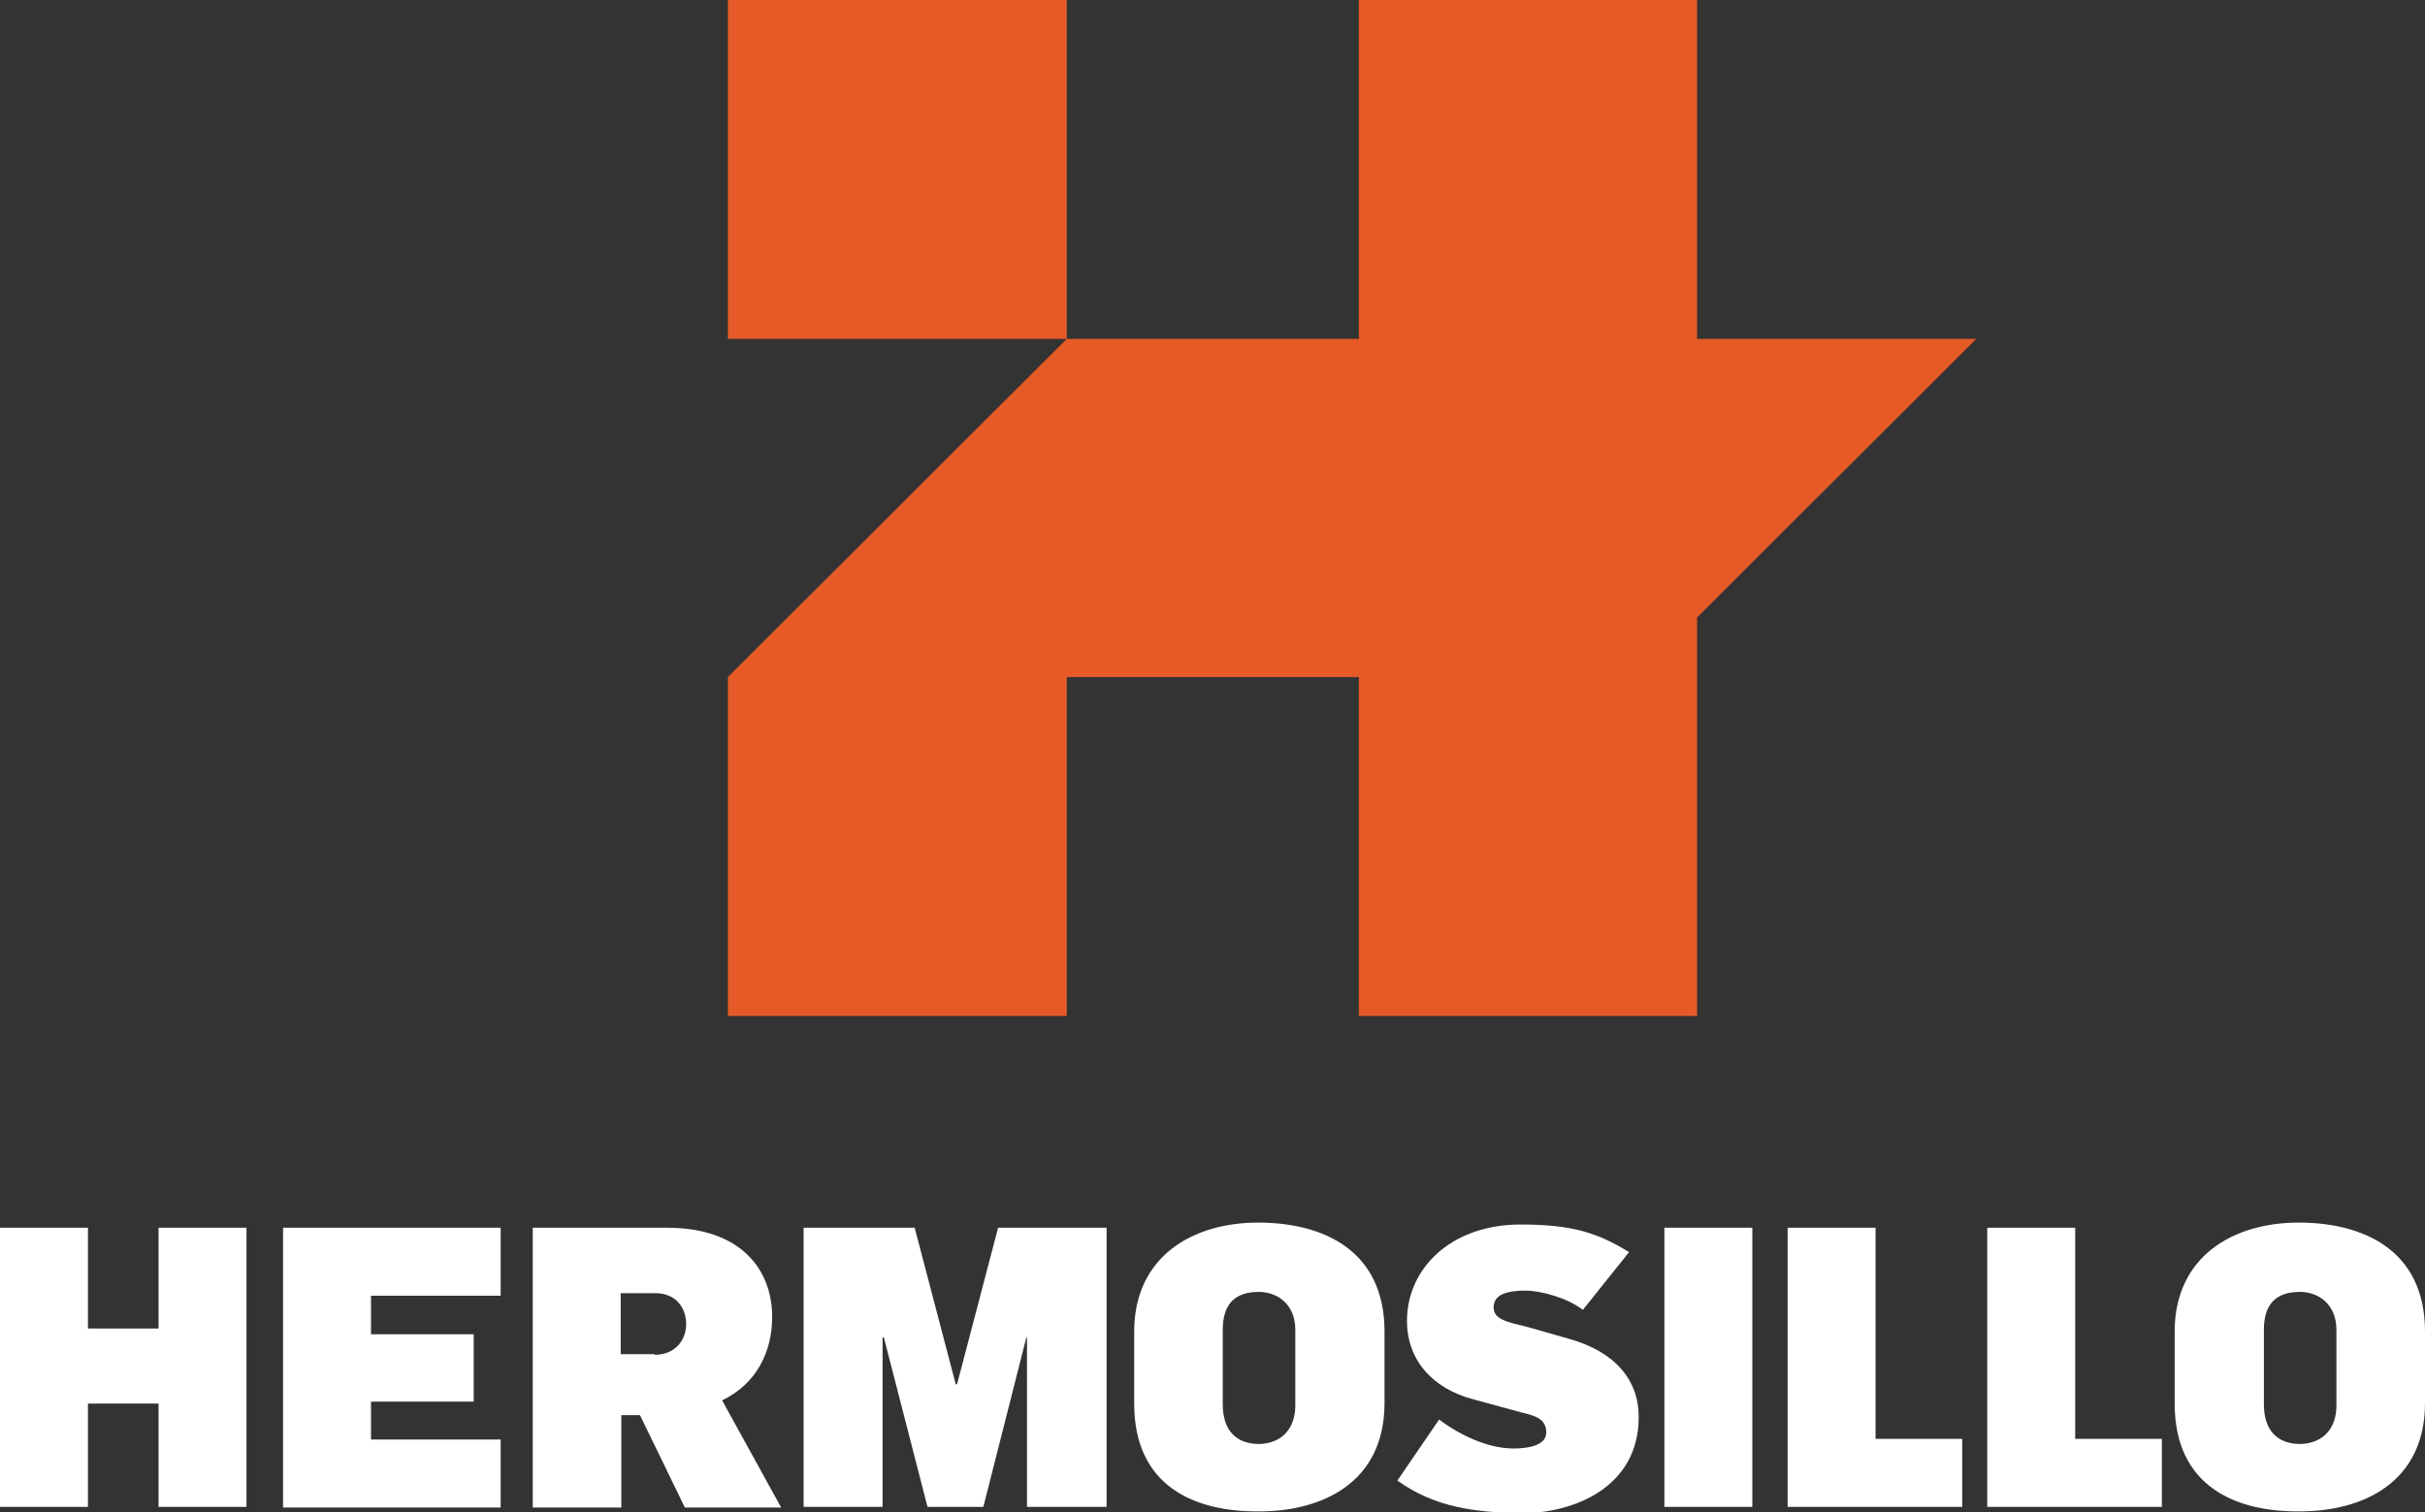
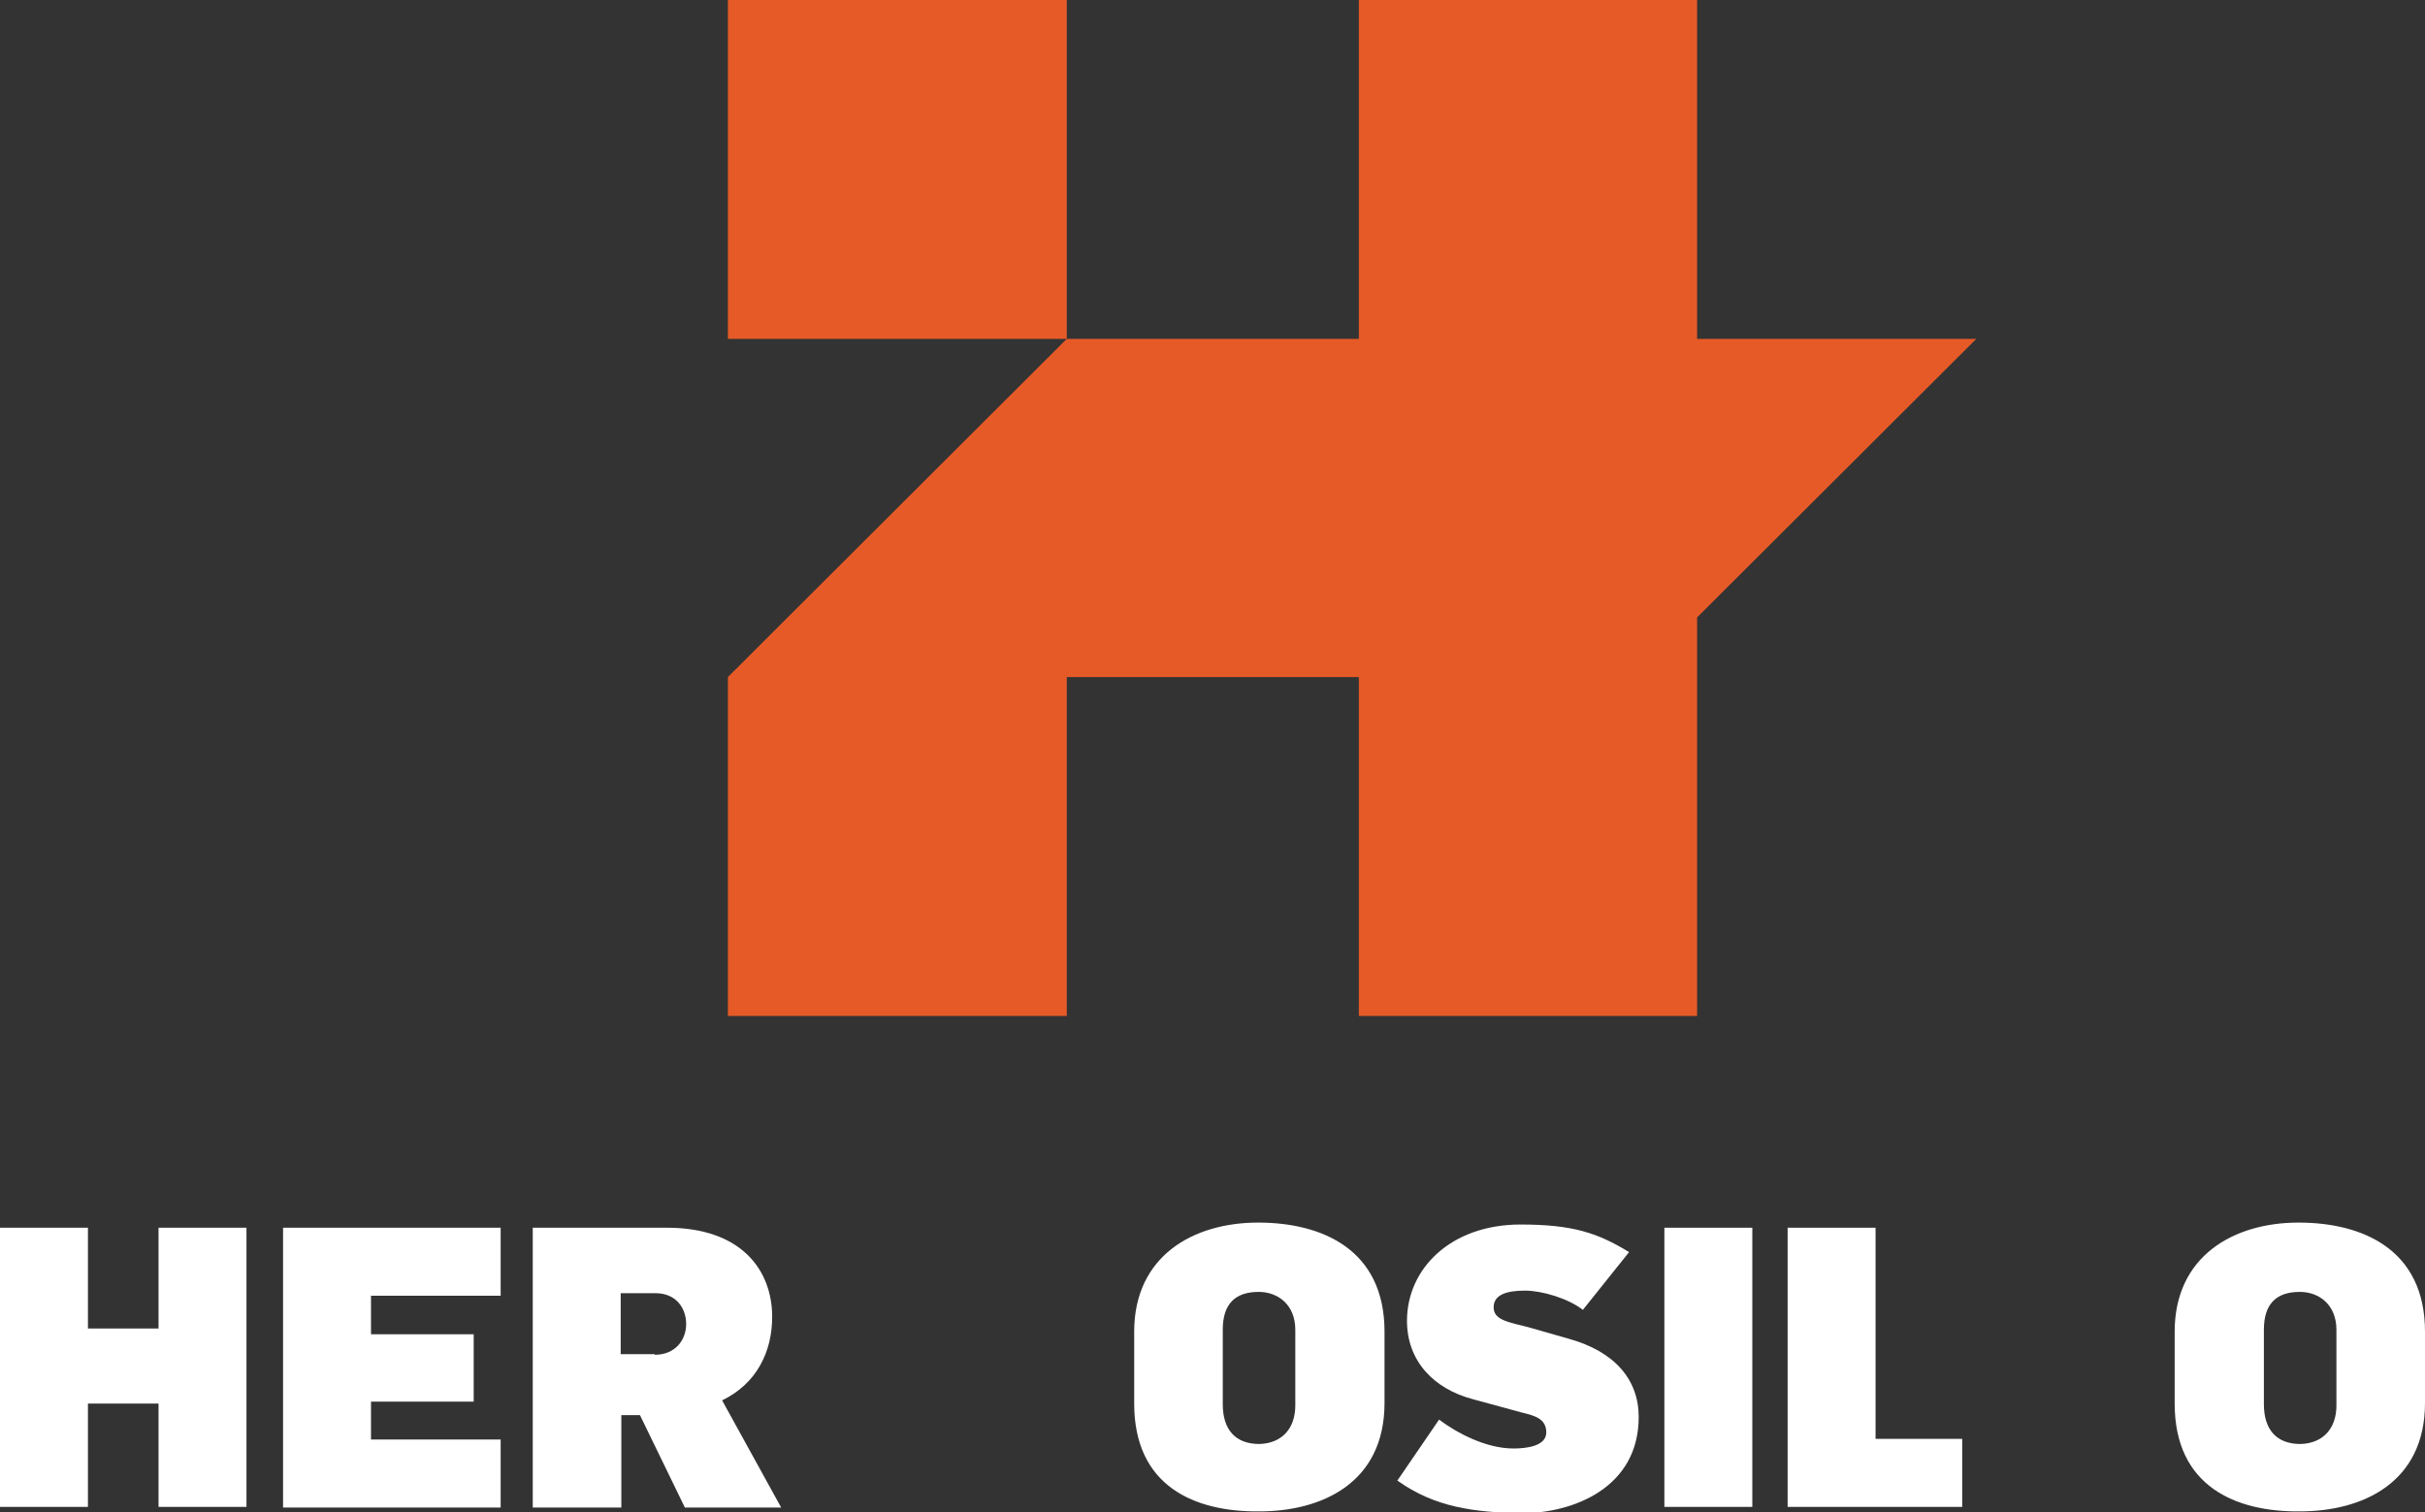
<svg xmlns="http://www.w3.org/2000/svg" version="1.1" id="Layer_1" x="0px" y="0px" viewBox="0 0 377.8 235.6" style="enable-background:new 0 0 377.8 235.6;" xml:space="preserve">
  <rect x="0" y="0" width="377.8" height="235.6" fill="#333333" stroke="none" />
  <style type="text/css">
	.st0{fill:#FFFFFF;}
	.st1{fill:#E65A28;}
</style>
  <g>
    <g>
      <g>
        <g>
          <g>
            <path class="st0" d="M0,191.3h13.7V207h11v-15.7h13.7v43.5H24.7v-16.1h-11v16.1H0L0,191.3z" />
          </g>
        </g>
        <g>
          <g>
            <path class="st0" d="M44.1,191.3H78v10.6H57.8v6h16v10.5h-16v5.9H78v10.6H44.1V191.3z" />
          </g>
        </g>
        <g>
          <g>
            <path class="st0" d="M83,191.3h20.9c11.6,0,16.4,6.6,16.4,13.9c0,5.4-2.4,10.4-7.8,13l9.2,16.7h-15l-7-14.4h-2.9v14.4H83V191.3       z M102,211.1c3.2,0,4.9-2.3,4.9-4.8c0-2.4-1.5-4.8-4.8-4.8h-5.4v9.5H102z" />
          </g>
        </g>
        <g>
          <g>
-             <path class="st0" d="M125.3,191.3h17.2l6.4,24.4h0.2l6.4-24.4h16.9v43.5H160v-26.4h-0.1l-6.7,26.4h-8.7l-6.8-26.4h-0.2v26.4       h-12.3V191.3z" />
-           </g>
+             </g>
        </g>
        <g>
          <g>
            <path class="st0" d="M176.7,218.7v-11.2c0-11.8,9.2-17,19.3-17c10,0,19.7,4.2,19.7,17v11.1c0,12.5-9.8,16.9-19.5,16.9       C186.1,235.6,176.7,231.6,176.7,218.7z M201.8,219v-11.8c0-3.9-2.7-5.9-5.7-5.9c-3.7,0-5.6,1.9-5.6,5.9v11.6c0,4,2,6.2,5.7,6.2       C199.7,224.9,201.8,222.6,201.8,219z" />
          </g>
        </g>
        <g>
          <g>
            <path class="st0" d="M217.7,230.7l6.5-9.5c2.8,2.1,7.3,4.5,11.6,4.5c2.1,0,5.1-0.4,5.1-2.5s-1.7-2.6-3.8-3.1l-7.7-2.1       c-6-1.6-10.2-5.9-10.2-12.2c0-8.1,6.8-15,17.7-15c8.1,0,12,1.3,16.9,4.3l-7.2,9c-2.3-1.8-6.4-3-9-3c-2.8,0-4.9,0.6-4.9,2.6       c0,2,2.3,2.3,5.4,3.1l6.3,1.8c7.2,2,10.9,6.4,10.9,12.2c0,10.9-10,15-18.4,15C229.6,235.6,223.6,234.9,217.7,230.7z" />
          </g>
        </g>
        <g>
          <g>
            <path class="st0" d="M259.3,191.3H273v43.5h-13.7V191.3z" />
          </g>
        </g>
        <g>
          <g>
            <path class="st0" d="M278.5,191.3h13.7v32.9h13.5v10.6h-27.2V191.3z" />
          </g>
        </g>
        <g>
          <g>
            <path class="st0" d="M338.8,218.7v-11.2c0-11.8,9.2-17,19.3-17c10,0,19.7,4.2,19.7,17v11.1c0,12.5-9.8,16.9-19.5,16.9       C348.3,235.6,338.8,231.6,338.8,218.7z M364,219v-11.8c0-3.9-2.7-5.9-5.7-5.9c-3.7,0-5.6,1.9-5.6,5.9v11.6c0,4,2,6.2,5.7,6.2       C361.9,224.9,364,222.6,364,219z" />
          </g>
        </g>
        <g>
          <g>
-             <path class="st0" d="M309.6,191.3h13.7v32.9h13.5v10.6h-27.2V191.3z" />
-           </g>
+             </g>
        </g>
      </g>
    </g>
    <polygon class="st1" points="264.4,52.8 264.4,0 211.7,0 211.7,52.8 166.2,52.8 166.2,52.8 166.2,52.7 166.2,0 113.4,0 113.4,52.8    166.2,52.8 166.2,52.8 166.2,52.8 113.4,105.5 113.4,158.3 166.2,158.3 166.2,105.5 211.7,105.5 211.7,158.3 264.4,158.3    264.4,96.2 307.9,52.8  " />
  </g>
</svg>